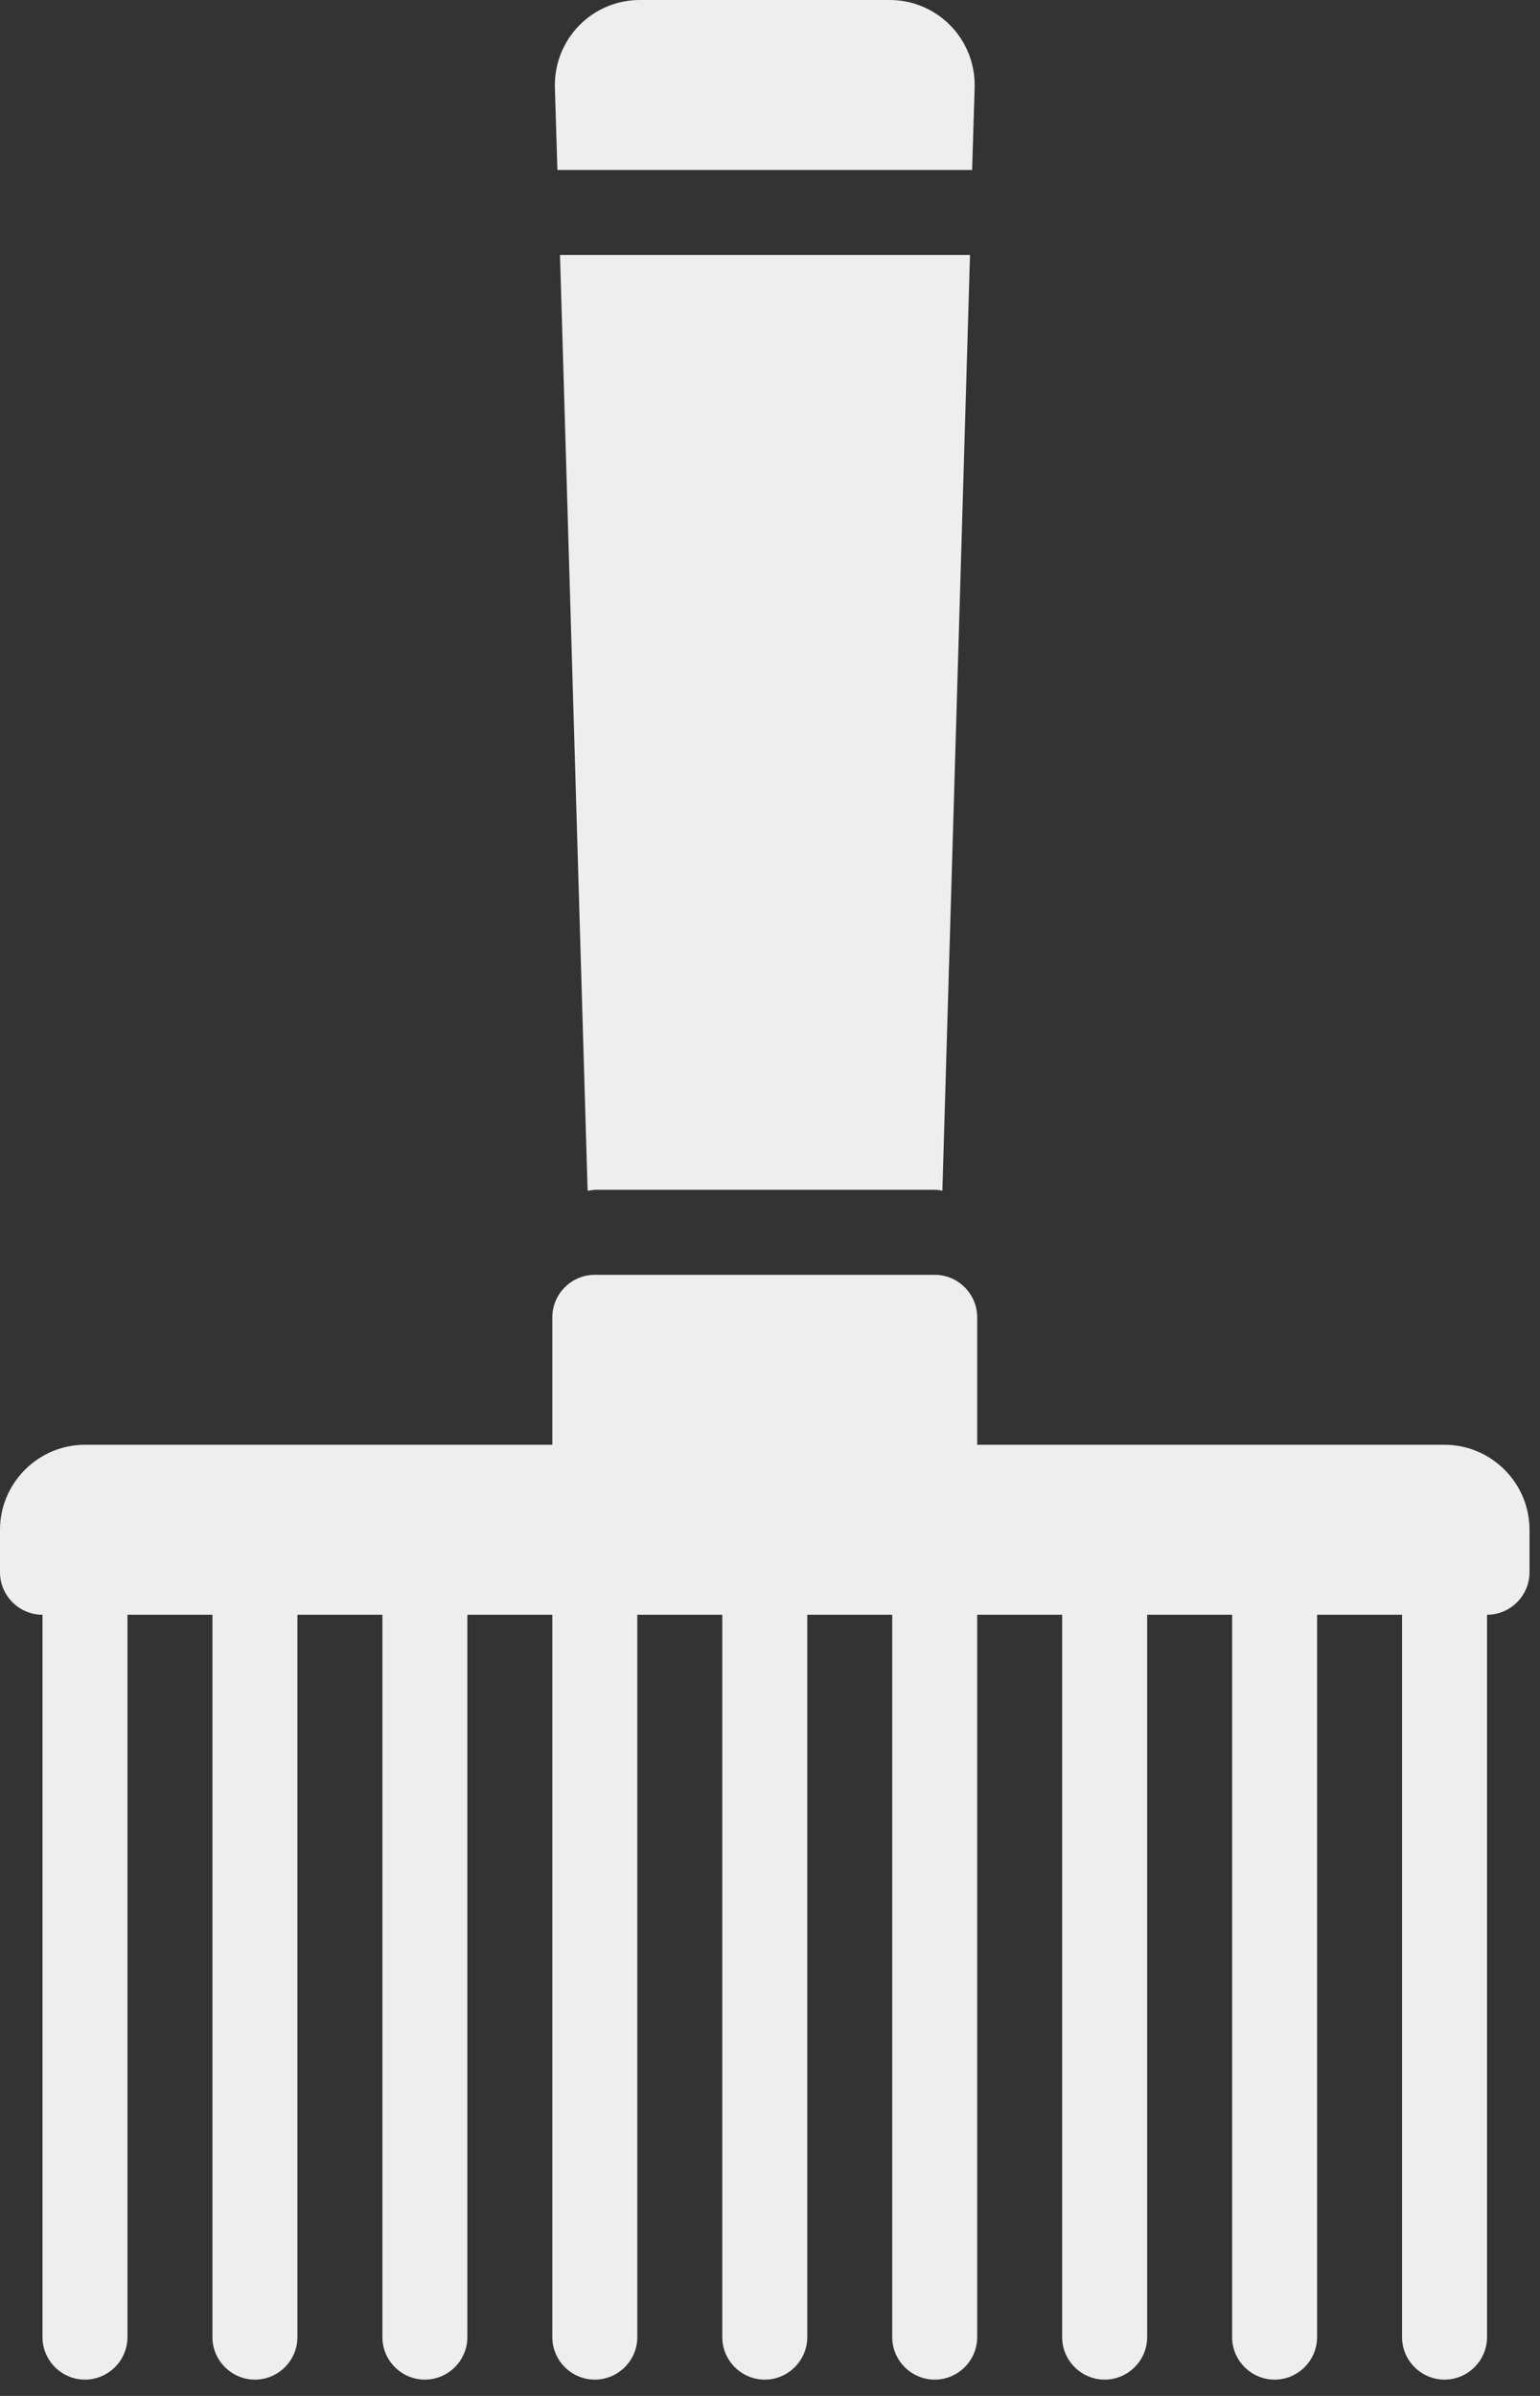
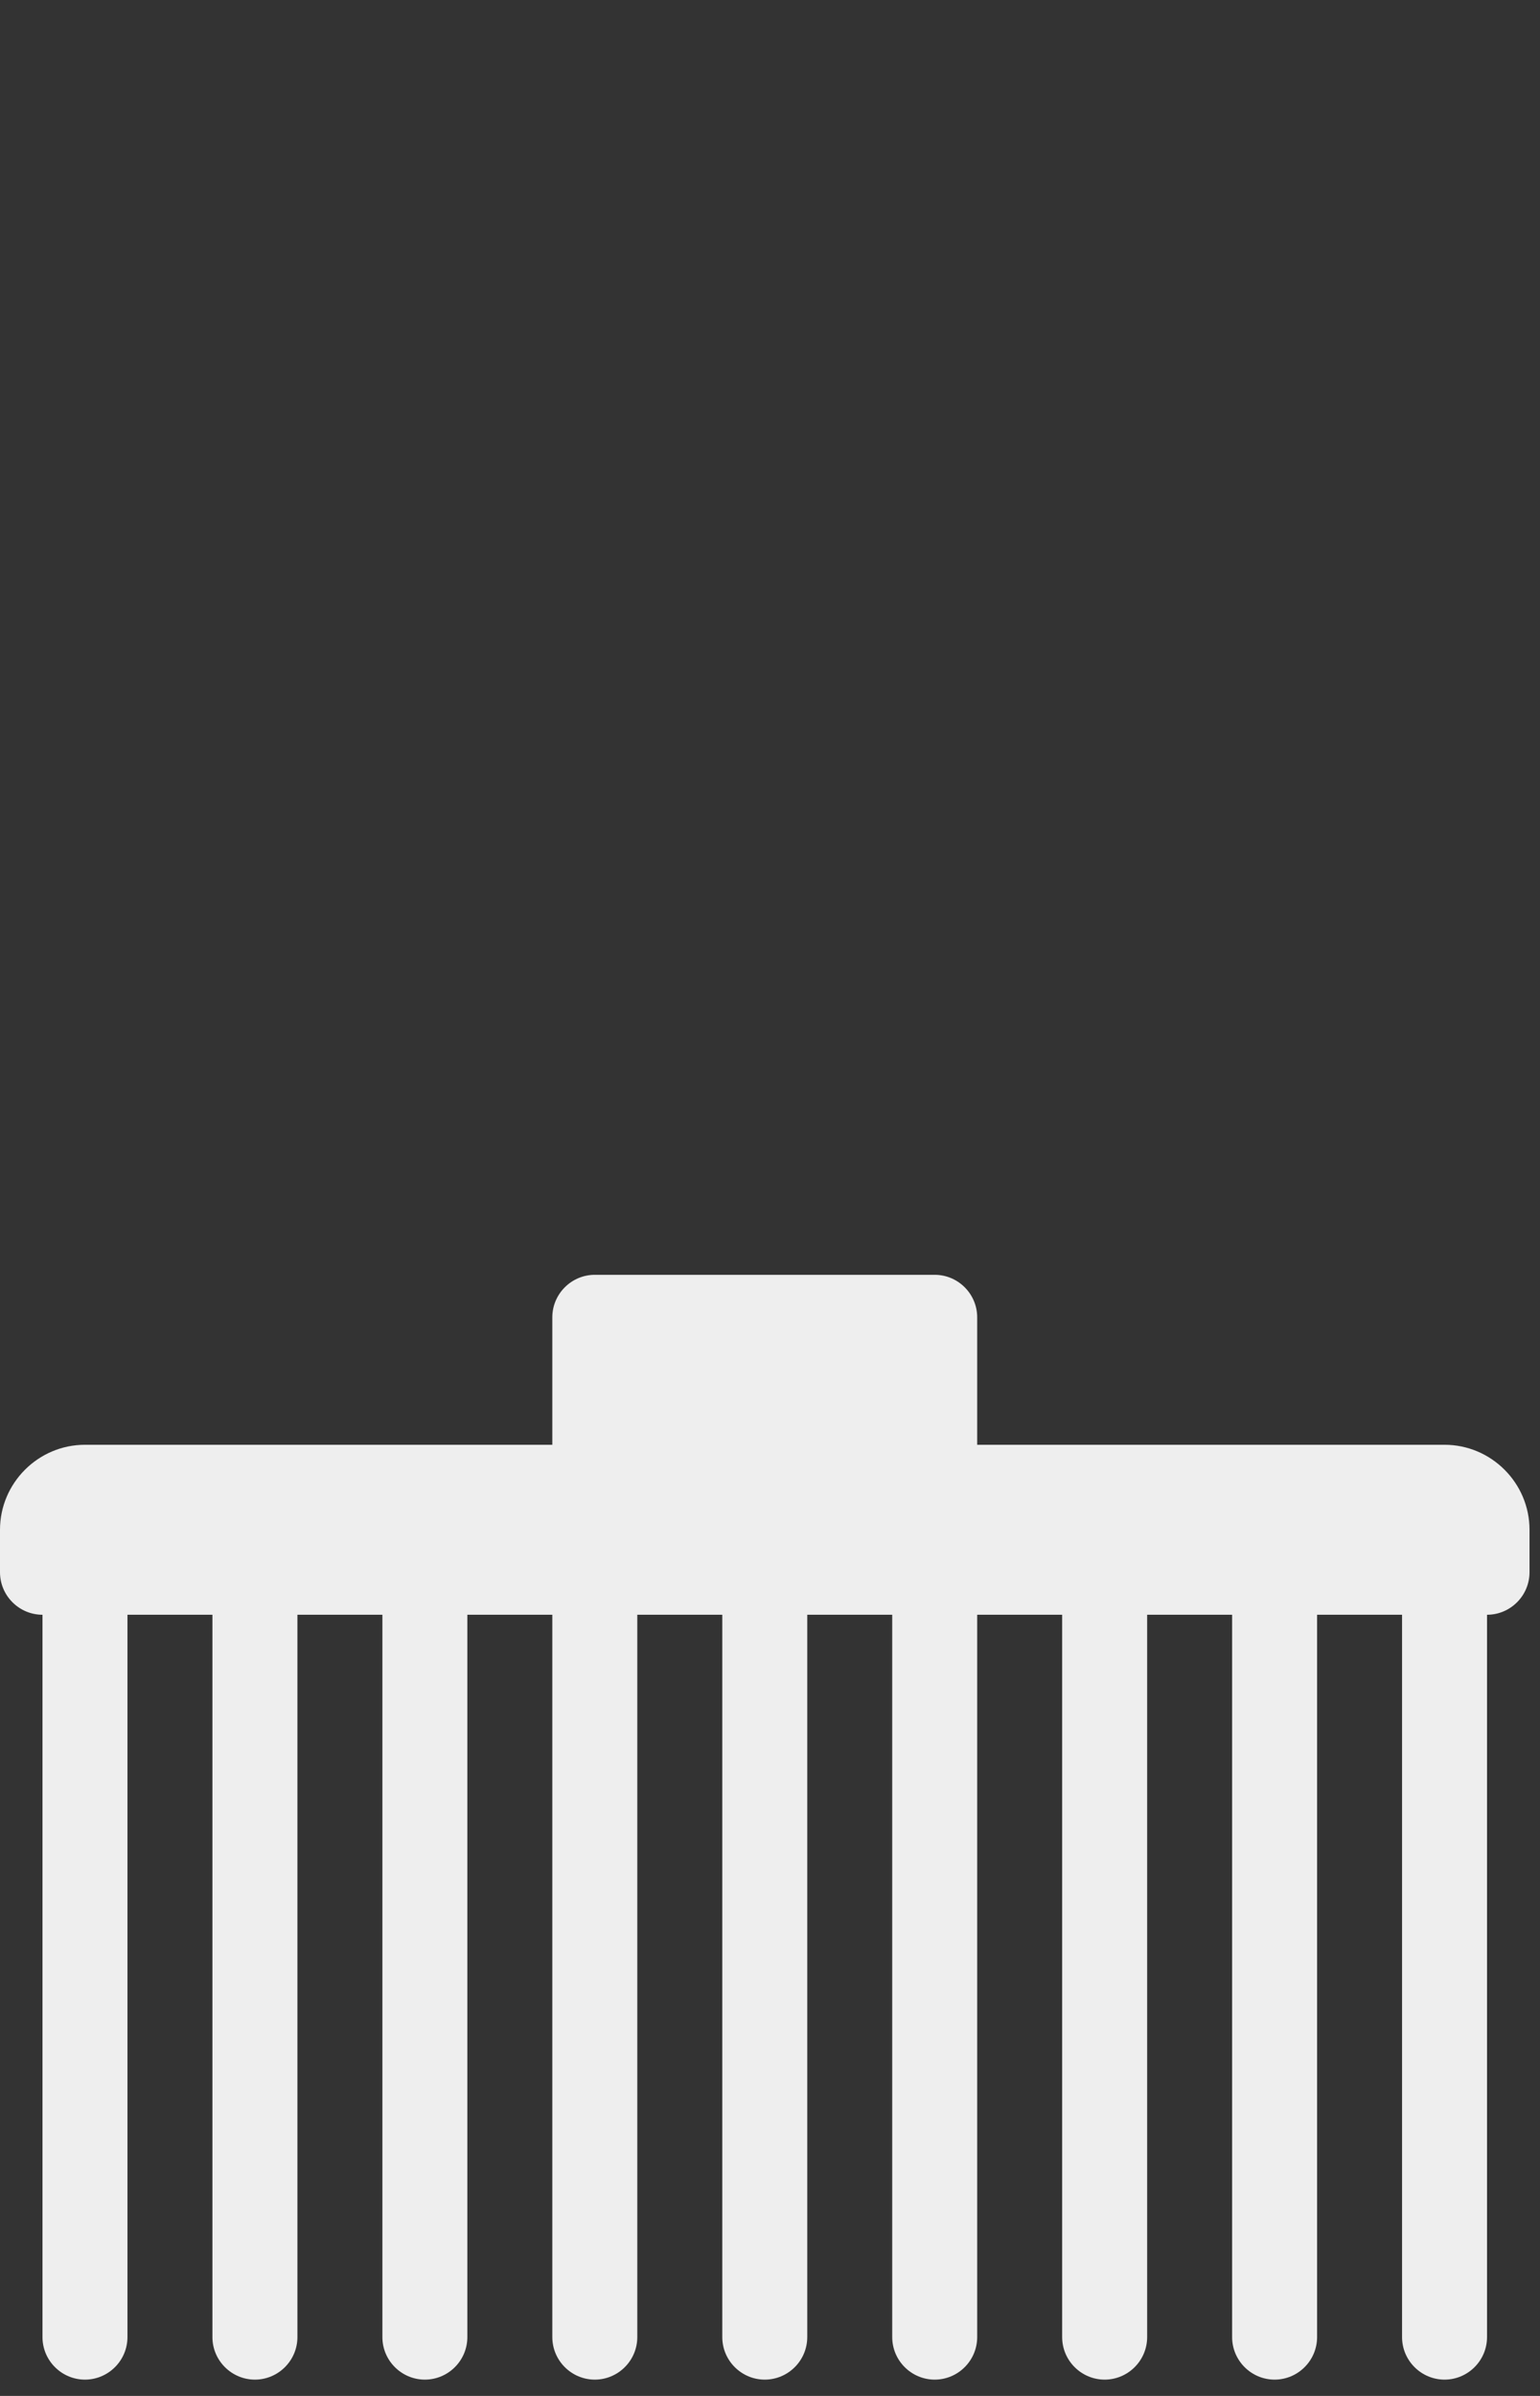
<svg xmlns="http://www.w3.org/2000/svg" width="63" height="98" viewBox="0 0 63 98" fill="none">
  <rect x="0" y="0" width="63" height="98" fill="#333333" stroke="none" />
-   <path d="M39.768 6.952L39.872 3.58C39.924 1.616 38.359 0 36.395 0H26.176C24.212 0 22.648 1.616 22.7 3.58L22.803 6.952H39.768Z" fill="#EEEEEE" />
-   <path d="M24.335 48.666H38.239C38.343 48.666 38.448 48.684 38.552 48.702L39.682 10.428H22.909L24.039 48.702C24.143 48.702 24.248 48.666 24.352 48.666H24.335Z" fill="#EEEEEE" />
  <path d="M59.095 59.095H39.976V53.881C39.976 52.925 39.194 52.143 38.238 52.143H24.333C23.377 52.143 22.595 52.925 22.595 53.881V59.095H3.476C1.564 59.095 0 60.66 0 62.572V64.31C0 65.266 0.782 66.048 1.738 66.048V95.595C1.738 96.551 2.52 97.333 3.476 97.333C4.432 97.333 5.214 96.551 5.214 95.595V66.048H8.69V95.595C8.69 96.551 9.473 97.333 10.429 97.333C11.384 97.333 12.167 96.551 12.167 95.595V66.048H15.643V95.595C15.643 96.551 16.425 97.333 17.381 97.333C18.337 97.333 19.119 96.551 19.119 95.595V66.048H22.595V95.595C22.595 96.551 23.377 97.333 24.333 97.333C25.289 97.333 26.071 96.551 26.071 95.595V66.048H29.548V95.595C29.548 96.551 30.33 97.333 31.286 97.333C32.242 97.333 33.024 96.551 33.024 95.595V66.048H36.5V95.595C36.5 96.551 37.282 97.333 38.238 97.333C39.194 97.333 39.976 96.551 39.976 95.595V66.048H43.452V95.595C43.452 96.551 44.234 97.333 45.191 97.333C46.146 97.333 46.929 96.551 46.929 95.595V66.048H50.405V95.595C50.405 96.551 51.187 97.333 52.143 97.333C53.099 97.333 53.881 96.551 53.881 95.595V66.048H57.357V95.595C57.357 96.551 58.139 97.333 59.095 97.333C60.051 97.333 60.833 96.551 60.833 95.595V66.048C61.789 66.048 62.571 65.266 62.571 64.31V62.572C62.571 60.66 61.007 59.095 59.095 59.095Z" fill="#EEEEEE" />
</svg>